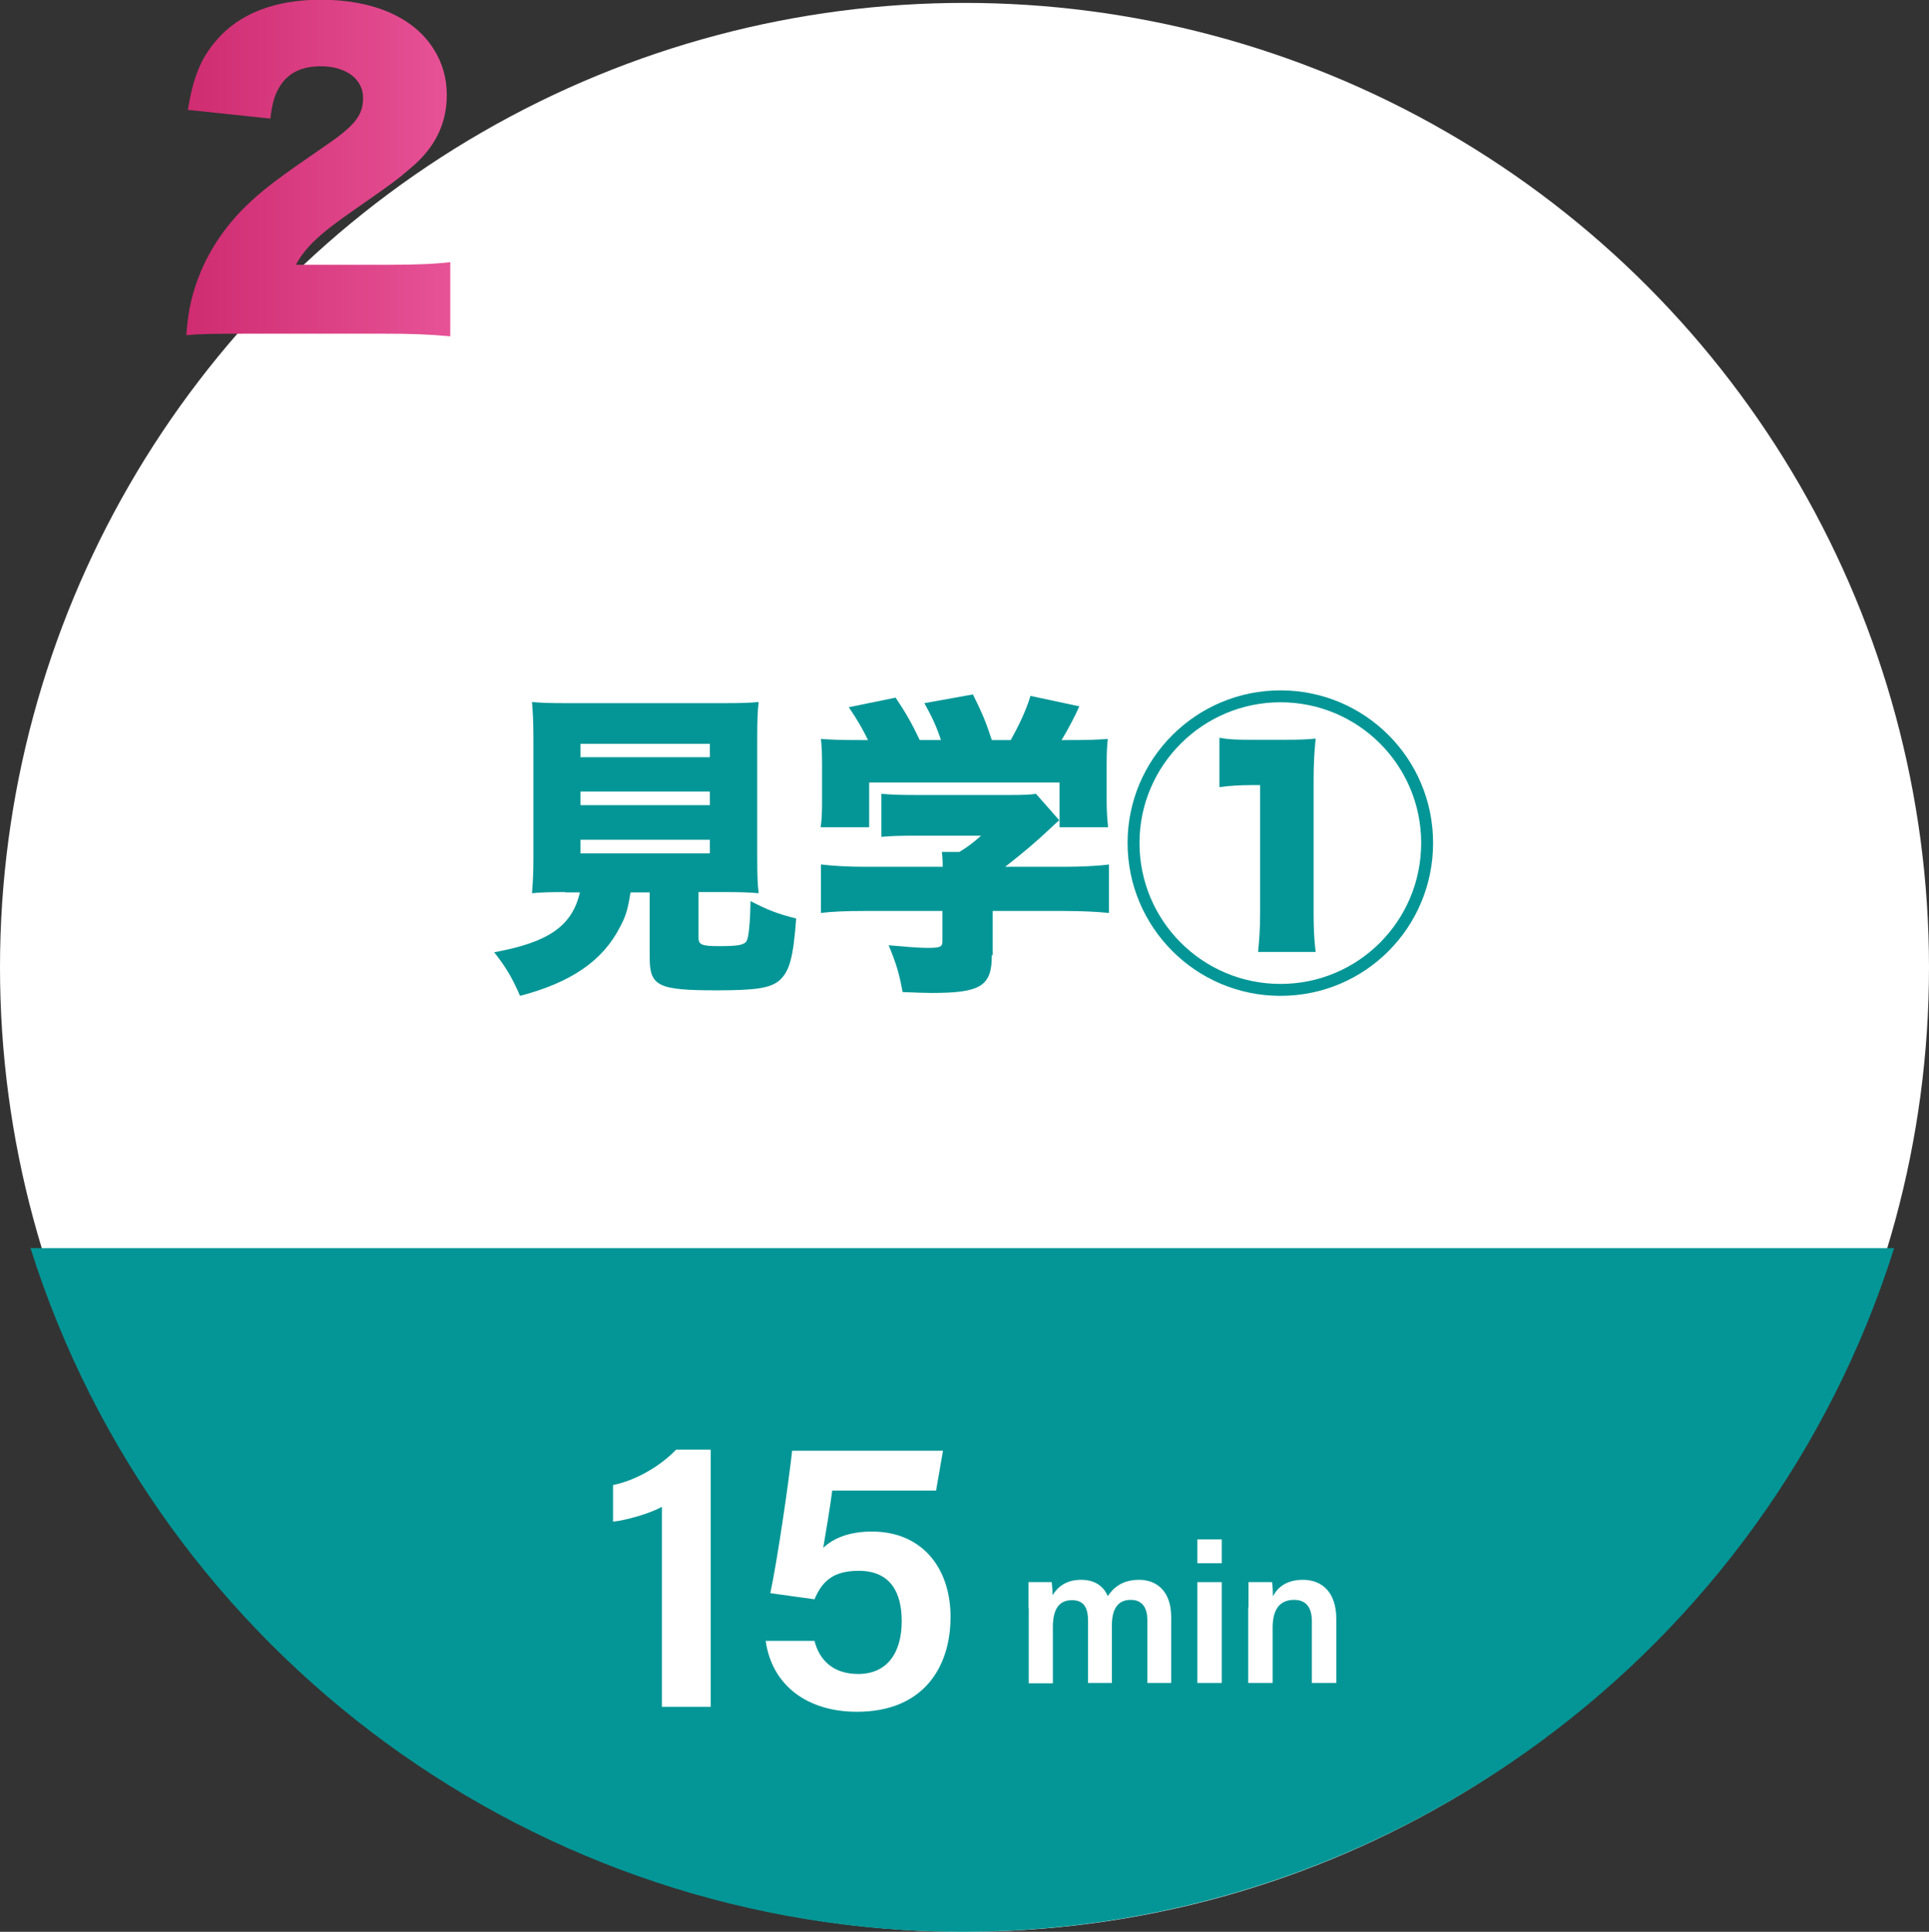
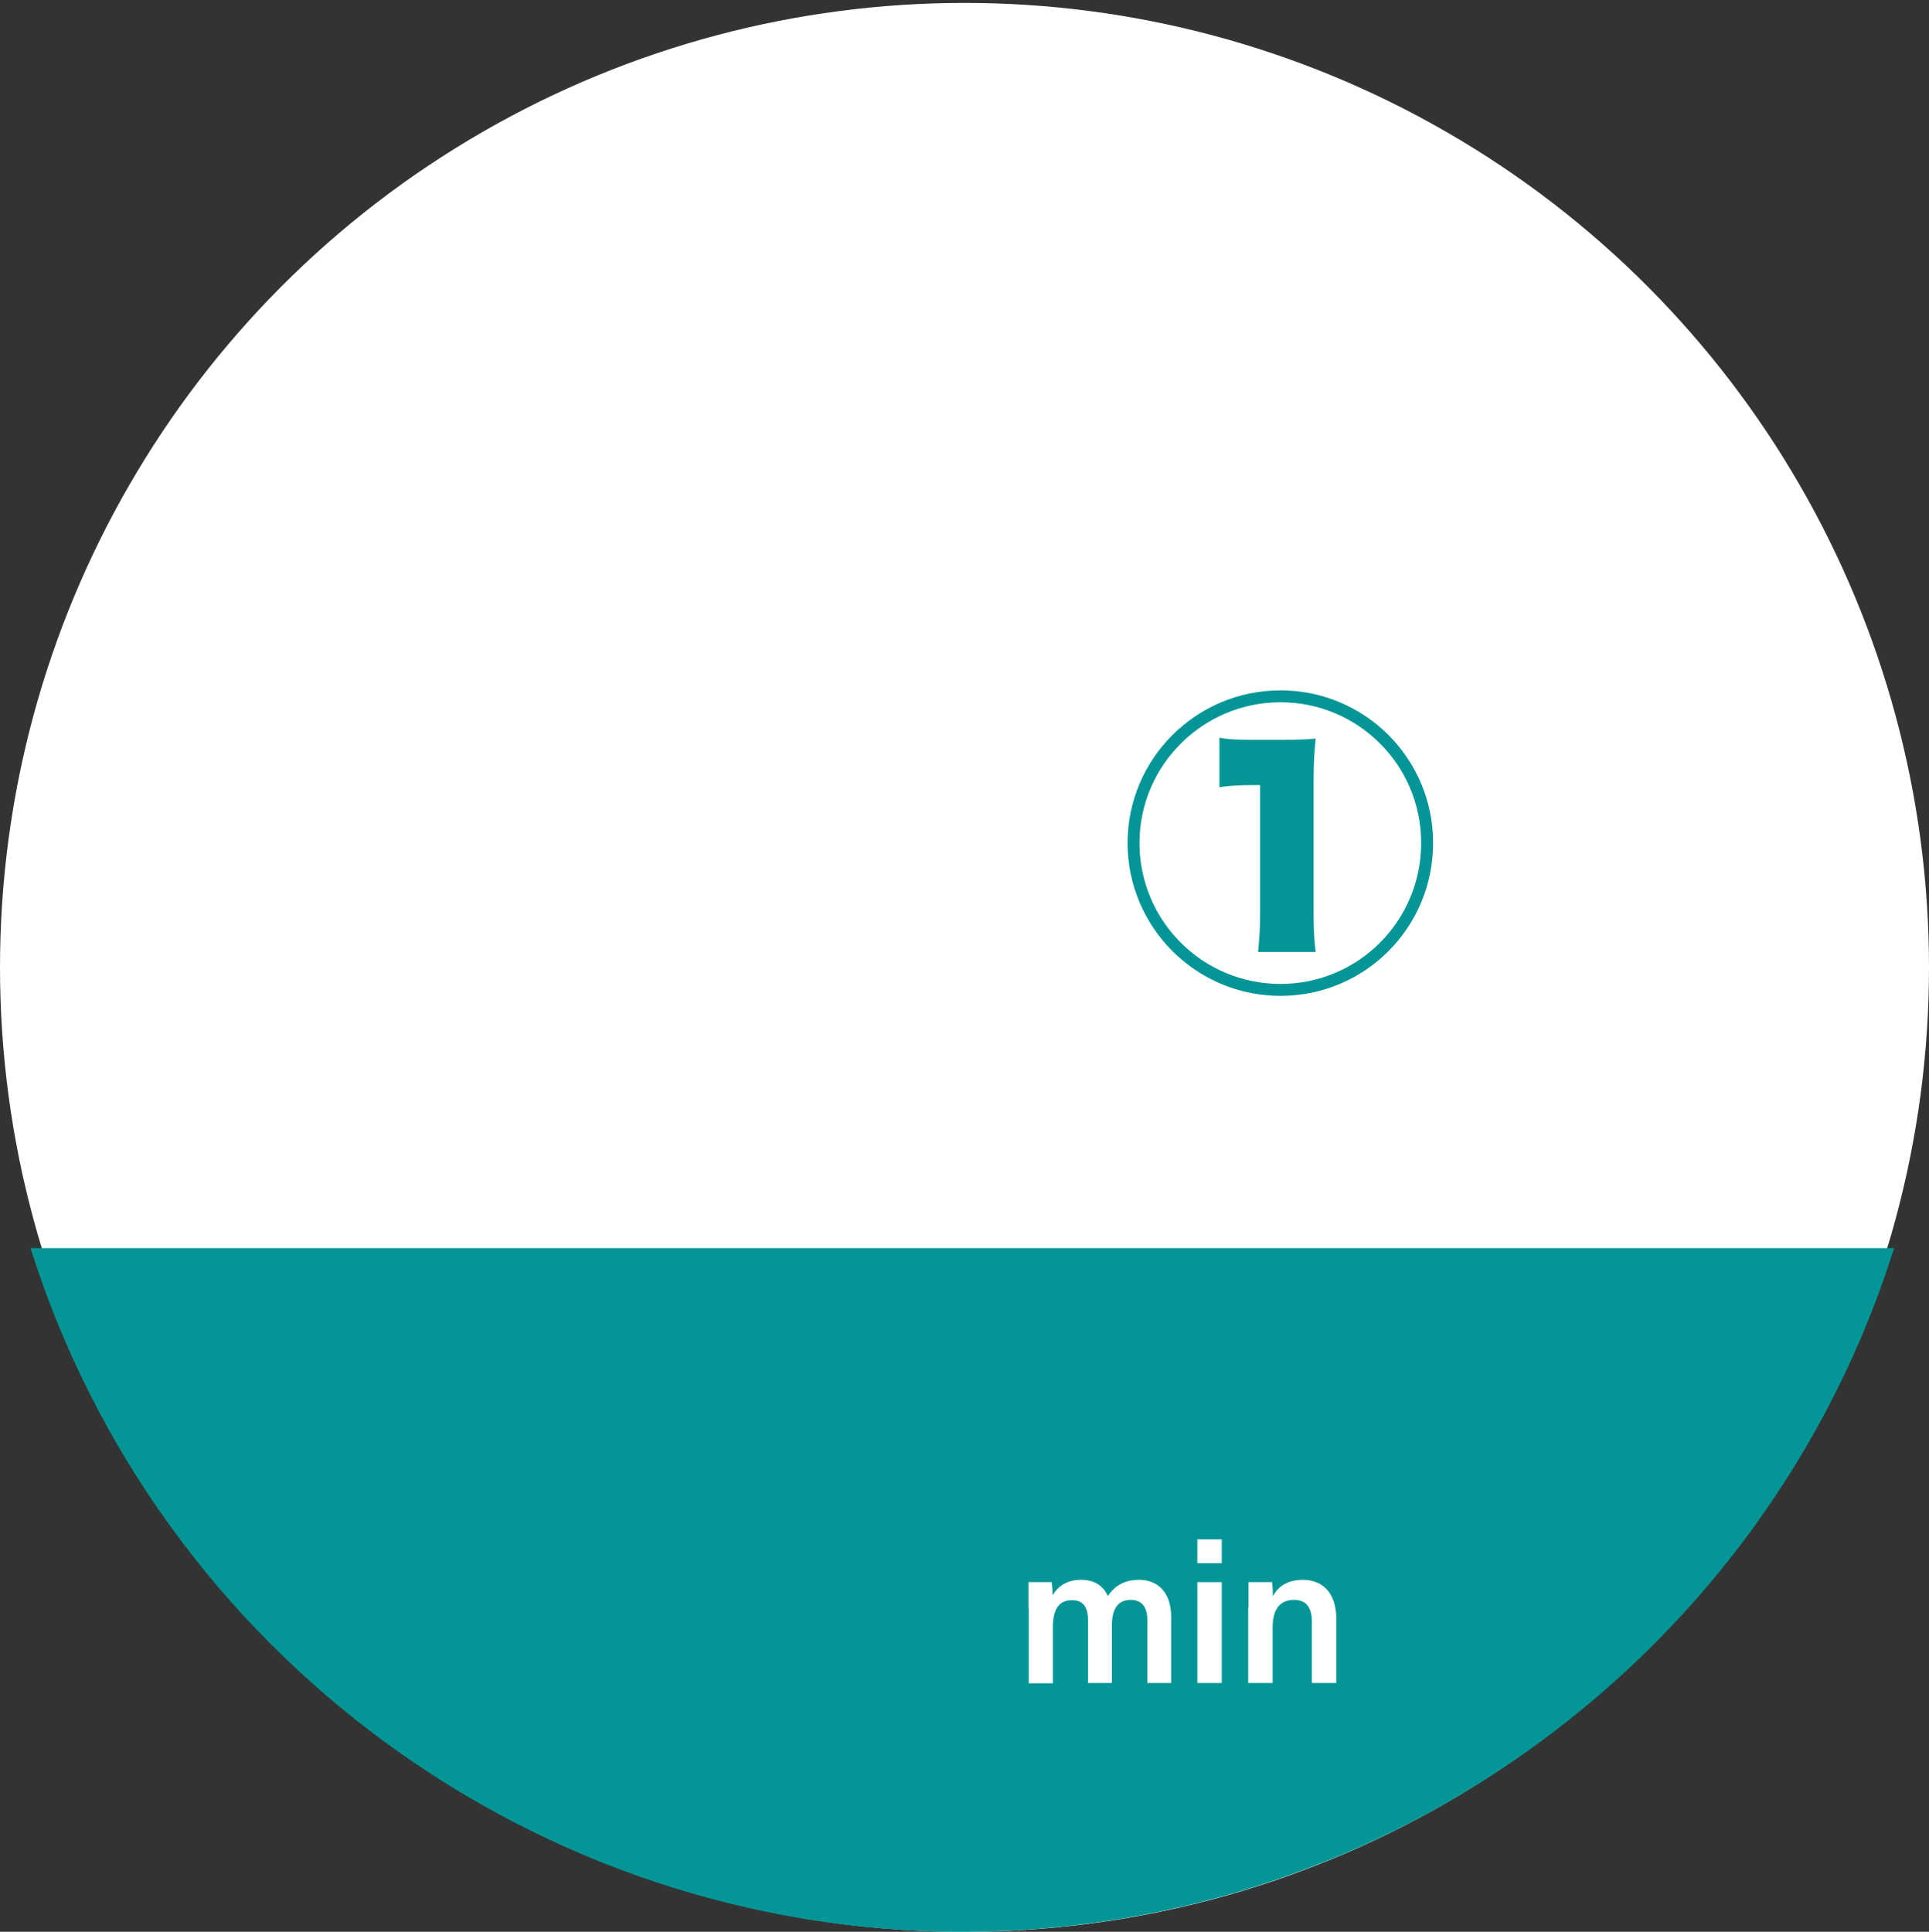
<svg xmlns="http://www.w3.org/2000/svg" id="_レイヤー_2" data-name="レイヤー 2" viewBox="0 0 66.36 66.46">
  <rect x="0" y="0" width="66.36" height="66.46" fill="#333333" stroke="none" />
  <defs>
    <style>
      .cls-1 {
        fill: url(#_名称未設定グラデーション_6);
      }

      .cls-2 {
        fill: #fff;
      }

      .cls-3 {
        fill: #049696;
      }
    </style>
    <linearGradient id="_名称未設定グラデーション_6" data-name="名称未設定グラデーション 6" x1="6.41" y1="5.79" x2="15.49" y2="5.79" gradientUnits="userSpaceOnUse">
      <stop offset="0" stop-color="#cf2c71" />
      <stop offset="1" stop-color="#e75296" />
    </linearGradient>
  </defs>
  <g id="_09" data-name="09">
    <circle class="cls-2" cx="33.18" cy="33.28" r="33.18" />
    <path class="cls-3" d="M65.16,42.94c-4.39,13.94-17.38,23.49-31.98,23.52-14.65.03-27.72-9.53-32.13-23.52h64.11Z" />
    <g>
      <g>
-         <path class="cls-2" d="M22.77,58.72v-6.88c-.42.23-1.22.46-1.68.51v-1.26c.79-.16,1.64-.66,2.17-1.22h1.19v8.85h-1.69Z" />
-         <path class="cls-2" d="M32.21,51.28h-3.58c-.07.55-.24,1.57-.31,1.97.34-.32.87-.56,1.68-.56,1.69,0,2.7,1.22,2.7,2.94s-.93,3.26-3.22,3.26c-1.69,0-2.92-.89-3.14-2.44h1.68c.17.68.66,1.14,1.5,1.14,1.01,0,1.5-.74,1.5-1.82,0-.99-.39-1.73-1.48-1.73-.91,0-1.27.39-1.52.98l-1.52-.21c.24-1.13.62-3.72.75-4.9h5.19l-.24,1.38Z" />
-       </g>
+         </g>
      <g>
        <path class="cls-2" d="M35.38,55.32c0-.3,0-.6,0-.89h.8c.01.09.03.3.03.45.17-.28.46-.53.98-.53s.79.26.92.56c.2-.3.51-.56,1.08-.56s1.1.36,1.1,1.28v2.27h-.82v-2.17c0-.34-.12-.69-.57-.69s-.65.32-.65.88v1.98h-.82v-2.14c0-.38-.1-.71-.55-.71s-.66.31-.66.93v1.93h-.83v-2.58Z" />
        <path class="cls-2" d="M41.19,53.78v-.82h.84v.82h-.84ZM41.19,54.43h.84v3.47h-.84v-3.47Z" />
        <path class="cls-2" d="M42.95,55.3c0-.3,0-.61,0-.87h.81c.02.09.03.38.03.49.12-.24.4-.57,1.03-.57.68,0,1.15.45,1.15,1.34v2.21h-.84v-2.12c0-.43-.16-.74-.61-.74-.49,0-.74.32-.74.96v1.9h-.84v-2.6Z" />
      </g>
    </g>
    <g>
-       <path class="cls-3" d="M19.44,30.69c-.54,0-.85.01-1.14.04.03-.34.05-.68.05-1.19v-4.13c0-.55-.02-.95-.05-1.26.32.03.6.04,1.13.04h5.53c.53,0,.83-.01,1.14-.04-.04.3-.05.69-.05,1.26v4.13c0,.55.01.89.05,1.19-.32-.03-.64-.04-1.15-.04h-.92v1.56c0,.25.1.3.71.3.67,0,.87-.04.95-.19.07-.12.12-.69.13-1.36.58.3.9.43,1.57.6-.1,1.35-.23,1.83-.59,2.14-.31.25-.78.33-2.14.33-2.03,0-2.31-.14-2.31-1.14v-2.23h-.66c-.09.57-.15.8-.36,1.19-.59,1.16-1.68,1.91-3.44,2.37-.27-.62-.48-.98-.89-1.5,1.87-.34,2.68-.9,2.95-2.06h-.51ZM19.97,26.05h4.45v-.46h-4.45v.46ZM19.97,27.7h4.45v-.47h-4.45v.47ZM19.97,29.36h4.45v-.47h-4.45v.47Z" />
-       <path class="cls-3" d="M29.86,25.46c-.18-.37-.33-.64-.66-1.13l1.61-.33c.34.51.54.85.83,1.46h.73c-.15-.46-.3-.78-.57-1.27l1.67-.3c.34.68.46.99.65,1.57h.65c.27-.48.53-1.02.68-1.52l1.68.36c-.15.34-.37.76-.61,1.16h.22c.68,0,1-.01,1.37-.04-.03.26-.04.49-.04.92v1.22c0,.35.02.61.05.9h-1.67v-1.54h-6.55v1.54h-1.67c.04-.26.05-.49.05-.91v-1.21c0-.41-.01-.65-.04-.92.39.03.68.04,1.35.04h.27ZM34.12,32.86c0,1.06-.37,1.3-2.07,1.3-.19,0-.48-.01-1-.03-.11-.62-.22-.99-.48-1.61.6.05,1.02.09,1.33.09.44,0,.52-.03.52-.23v-1.04h-2.67c-.62,0-1.14.02-1.51.07v-1.67c.43.05.94.08,1.49.08h2.7c0-.2-.01-.38-.03-.51h.6c.27-.16.46-.3.75-.56h-2.27c-.53,0-.82.01-1.16.04v-1.48c.36.03.65.04,1.17.04h3.28c.44,0,.66-.01.87-.04l.8.91c-.12.1-.16.14-.33.3-.41.39-.9.81-1.53,1.3h2.03c.59,0,1.19-.03,1.54-.08v1.67c-.35-.04-.92-.07-1.57-.07h-2.43v1.52Z" />
      <path class="cls-3" d="M49.3,29c0,2.91-2.34,5.26-5.25,5.26s-5.26-2.36-5.26-5.26,2.36-5.25,5.26-5.25,5.25,2.34,5.25,5.25ZM39.2,29c0,2.68,2.17,4.85,4.85,4.85s4.84-2.17,4.84-4.85-2.17-4.84-4.84-4.84-4.85,2.17-4.85,4.84ZM41.94,25.38c.33.06.6.07,1.07.07h1.14c.59,0,.77-.01,1.11-.04-.04.41-.07.82-.07,1.41v4.59c0,.57.02.92.07,1.34h-1.98c.04-.42.07-.78.07-1.34v-4.4h-.32c-.34,0-.75.02-1.08.07v-1.69Z" />
    </g>
-     <path class="cls-1" d="M8.44,11.48c-1.21,0-1.53.01-2.03.05.05-.66.12-1.07.28-1.59.35-1.12,1-2.15,1.95-3.02.51-.47,1.03-.86,2.4-1.8,1.16-.78,1.45-1.13,1.45-1.76s-.58-1.08-1.45-1.08c-.65,0-1.11.22-1.4.67-.19.3-.27.57-.34,1.13l-2.84-.3c.2-1.17.45-1.77.99-2.4.77-.9,2-1.39,3.58-1.39,1.82,0,3.21.61,3.89,1.7.3.47.45,1,.45,1.58,0,.99-.41,1.82-1.24,2.51-.45.39-.58.49-1.96,1.45-1.17.81-1.67,1.28-1.99,1.88h3.15c1.01,0,1.63-.03,2.16-.09v2.55c-.78-.07-1.35-.09-2.31-.09h-4.74Z" />
  </g>
</svg>